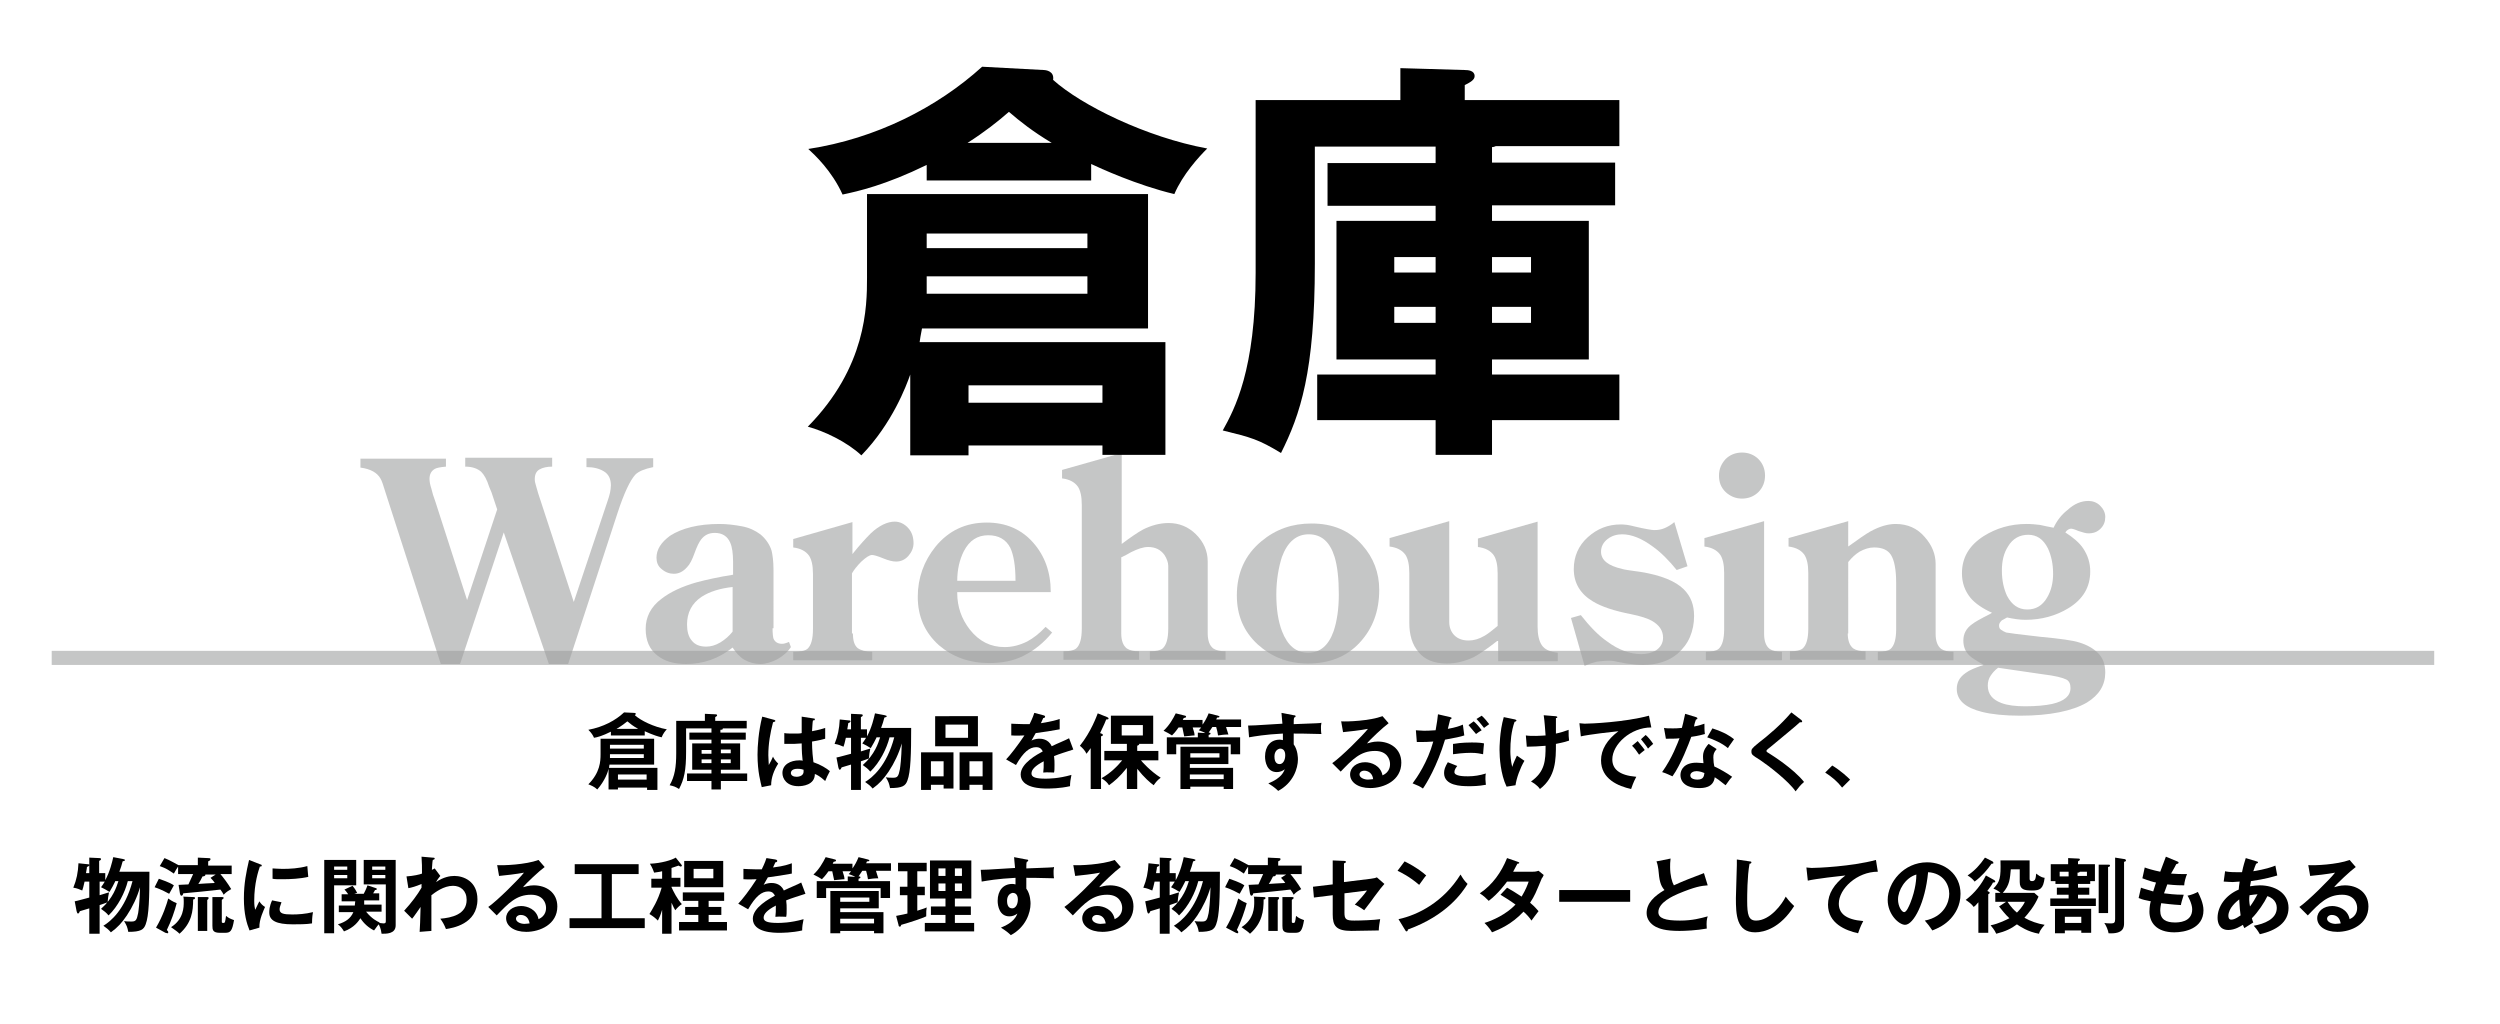
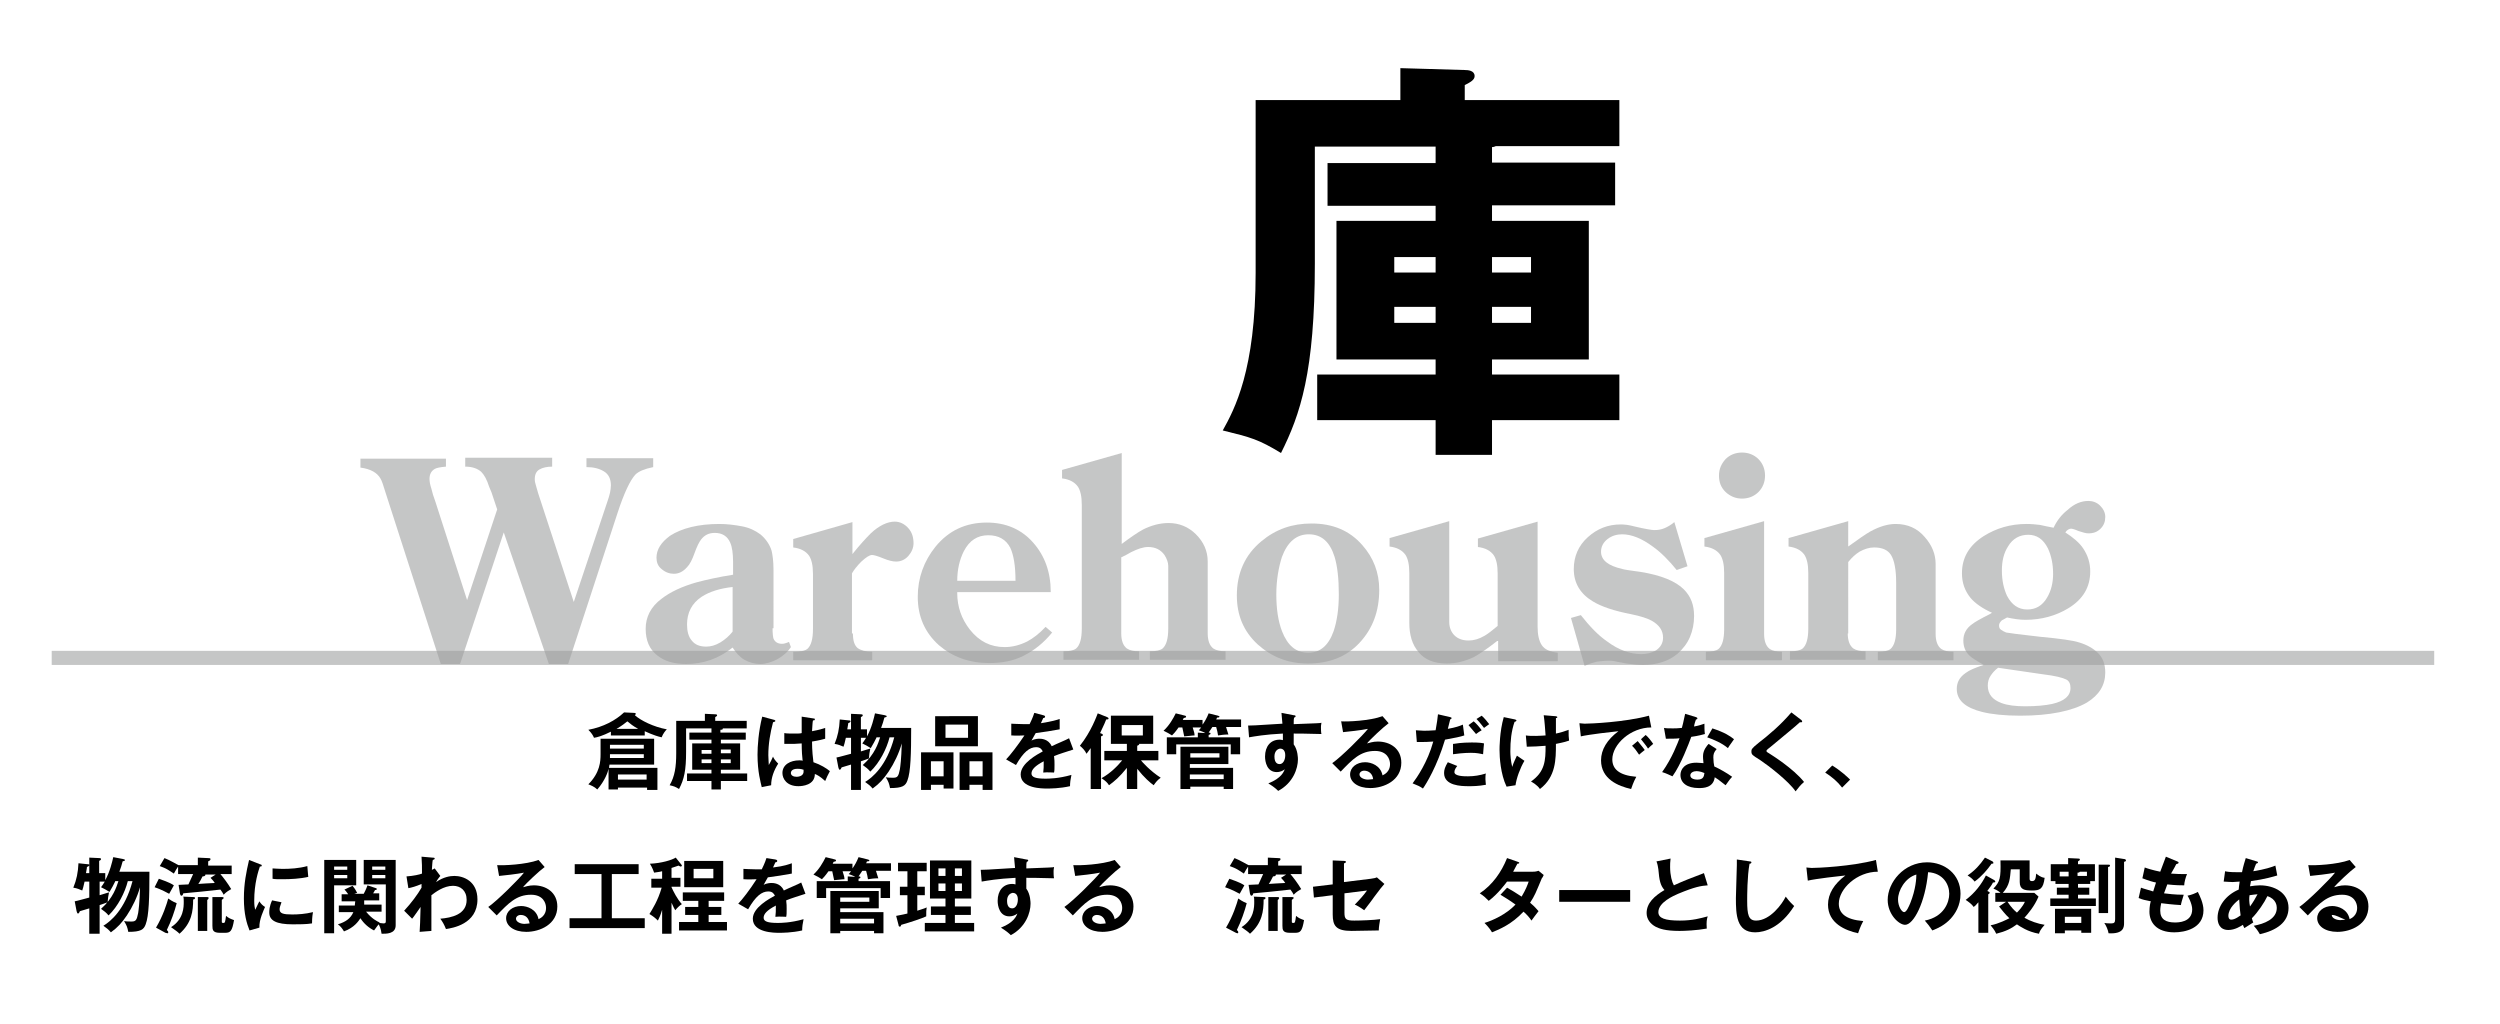
<svg xmlns="http://www.w3.org/2000/svg" version="1.1" id="レイヤー_1" x="0px" y="0px" width="532px" height="218px" viewBox="0 0 532 218" style="enable-background:new 0 0 532 218;" xml:space="preserve">
  <style type="text/css">
	.st0{opacity:0.6;fill:none;stroke:#9FA0A0;stroke-width:3;stroke-miterlimit:10;}
	.st1{opacity:0.6;}
	.st2{fill:#9FA0A0;}
</style>
  <line class="st0" x1="11" y1="140" x2="518" y2="140" />
  <g>
    <path d="M137,156.5h-7v-0.8c-1.8,0.9-2.9,1.2-3.6,1.3c-0.2-0.5-0.5-1-1.2-1.7c3.2-0.6,5.8-2,7.6-3.7l2.1,0.1c0.1,0,0.4,0,0.4,0.2   c0,0.1-0.1,0.2-0.2,0.3c1.2,1.1,4,2.5,6.8,3c-0.3,0.3-0.8,0.9-1.1,1.7c-1.8-0.4-3.3-1.2-3.6-1.3V156.5z M131.5,167.5v0.5h-2v-4.4   c-0.1,0.6-0.8,2.6-2.4,4.4c-0.6-0.6-1.4-0.9-1.9-1.1c2.5-2.5,2.6-4.9,2.6-6.4v-3.3h11.4v5.5h-9.5c0,0.3-0.1,0.4-0.1,0.7h10.3v4.7   h-2.2v-0.5H131.5z M137,159.3v-0.8h-7.2v0.8H137z M129.8,160.5v0.8h7.2v-0.8H129.8z M135.8,155.1c-1.1-0.6-1.7-1.1-2.3-1.6   c-0.5,0.4-1.1,0.9-2.3,1.6H135.8z M137.6,165.9v-1.1h-6.1v1.1H137.6z" />
    <path d="M153.4,155.9h5.3v1.5h-5.3v0.8h4.1v5.6h-4.1v0.8h5.6v1.6h-5.6v1.8h-2v-1.8h-5.2v-1.6h5.2v-0.8h-4.1v-5.6h4.1v-0.8h-4.7   v-1.5h4.7V155H146v5c0,3.9-0.4,5.8-1.5,7.9c-0.8-0.5-1.1-0.6-2-0.8c1.1-1.9,1.4-3.9,1.4-6.8v-6.9h6.1v-1.5l2.2,0.1   c0.1,0,0.4,0,0.4,0.2c0,0.2-0.1,0.2-0.4,0.4v0.8h6.7v1.6h-5.1c0.1,0.2-0.1,0.3-0.5,0.3V155.9z M151.4,159.6h-2.1v0.8h2.1V159.6z    M151.4,161.6h-2.1v0.8h2.1V161.6z M153.4,160.3h2.1v-0.8h-2.1V160.3z M153.4,162.4h2.1v-0.8h-2.1V162.4z" />
    <path d="M164.8,153.2c0.1,0.1,0.2,0.1,0.2,0.2c0,0.2-0.3,0.2-0.5,0.3c-0.6,2.3-1,4.6-1,7c0,1,0.1,1.5,0.1,2.1   c0.2-0.3,0.8-1.5,0.9-1.8c0.1,0.3,0.4,0.8,1.1,1.5c-0.9,1.4-1.5,3-1.5,4.6l-2,0.4c-0.2-0.9-0.9-3.2-0.9-6.9c0-1.8,0.2-4.9,1-8.1   L164.8,153.2z M173.2,152.9c0.2,0,0.2,0.1,0.2,0.2c0,0.2-0.2,0.2-0.4,0.2c-0.1,0.4-0.1,0.9-0.2,2.3c1.6-0.3,2.2-0.5,2.8-0.7v2.3   c-1.4,0.4-2.3,0.5-2.8,0.6c0,1.9,0.2,3.7,0.3,4.4c1.5,0.5,2.8,1.3,3.5,1.9c-0.3,0.5-0.9,1.8-1,2.1c-1.1-1-1.7-1.3-2.2-1.5   c0,2.4-2.7,2.6-3.5,2.6c-2.5,0-3.4-1.6-3.4-2.8c0-1.8,1.7-2.7,3.6-2.7c0.3,0,0.5,0,0.7,0.1c-0.1-0.7-0.2-2.2-0.2-3.7   c-1.1,0.1-2,0.1-2.5,0.1c-0.5,0-0.8,0-1.2,0v-2.3c0.5,0.1,1.2,0.1,2.2,0.1c0.7,0,1.2,0,1.5-0.1c0-0.2,0-3.1,0-3.5L173.2,152.9z    M169.7,163.6c-1.1,0-1.4,0.5-1.4,0.9c0,0.5,0.5,0.8,1.2,0.8c0.1,0,1.5,0,1.5-1.1c0-0.1,0-0.2,0-0.4   C170.7,163.7,170.4,163.6,169.7,163.6z" />
    <path d="M186.5,157c-0.4,0.8-0.6,1.2-1.2,2.2c-0.8-0.5-1-0.6-1.8-1c0.3-0.4,0.5-0.7,0.8-1.2h-1.1v2.9c1.4-0.4,1.5-0.5,2-0.6   c-0.2,0.9-0.2,1.1-0.3,2.1c-0.2,0.1-1.4,0.5-1.7,0.6v6.1h-2.1v-5.4c-0.6,0.2-1.6,0.5-2,0.6c-0.1,0.2-0.2,0.5-0.4,0.5   c-0.2,0-0.2-0.3-0.3-0.5l-0.4-2.1c0.6-0.1,2.3-0.6,3.1-0.8v-3.4H180c-0.2,1-0.4,1.6-0.5,1.9c-0.5-0.2-1.1-0.5-1.9-0.6   c0.7-1.7,1-3.2,1.1-5.2l1.9,0.2c0.2,0,0.4,0,0.4,0.2c0,0.2-0.3,0.3-0.5,0.4c0,0.1,0,0.2-0.2,1.3h0.8v-3.3l2.1,0.1   c0.1,0,0.4,0,0.4,0.2c0,0.2-0.2,0.3-0.4,0.4v2.6h1.3v1.5c1-1.8,1.5-4,1.7-4.9l2.1,0.4c0.2,0.1,0.4,0.1,0.4,0.2   c0,0.2-0.2,0.2-0.5,0.3c-0.2,0.8-0.4,1.4-0.7,2.2h6.4c0,5.4-0.1,9.4-0.8,11.2c-0.4,1.1-1,1.6-3.7,1.6c-0.2-1-0.3-1.3-0.9-2.3   c0.5,0.1,1.1,0.1,1.6,0.1c0.9,0,1.1-0.3,1.4-1.8c0.1-0.7,0.3-2,0.4-5.5c-0.6,2.1-1.6,4.2-2.8,6c-1.1,1.6-1.9,2.5-3.4,3.6   c-0.5-0.6-0.9-0.9-1.6-1.4c1.5-0.9,4.6-3.4,6.2-9.5h-1c-0.6,2.4-2.1,5.4-4.1,7.3c-0.6-0.7-0.8-0.8-1.6-1.4c2.6-2.3,3.3-4.7,3.7-5.9   H186.5z" />
    <path d="M198.1,167v1.1H196v-8h6.9v7.7h-2.1V167H198.1z M200.8,165.2V162h-2.7v3.2H200.8z M208.1,152.4v6.4H199v-6.4H208.1z    M201.2,154.2v2.8h4.8v-2.8H201.2z M206.3,167v1.1h-2.1v-8h7v8h-2.1V167H206.3z M209.1,165.2V162h-2.8v3.2H209.1z" />
    <path d="M222,152.2c0.1,0,0.4,0.1,0.4,0.3c0,0.2-0.2,0.3-0.4,0.3c-0.2,0.4-0.3,0.7-0.5,1.1c2.5-0.4,3.4-0.7,4-0.9l0,2.2   c-1.7,0.3-3.4,0.6-5.1,0.8c-0.2,0.4-0.6,1-0.9,1.6c0.7-0.4,1.5-0.4,1.7-0.4c0.3,0,1.9,0,2.6,1.6c1.2-0.6,3-1.3,3.7-1.7l0.9,2.4   c-1.5,0.5-2.9,0.9-4.1,1.4c0.1,0.7,0.1,1.3,0.1,1.8c0,0.8,0,1.3-0.1,1.7c-0.1,0-1.5-0.1-2.3,0c0.1-0.9,0.1-1.1,0.1-2.4   c-1.9,1-2.6,1.8-2.6,2.6c0,0.8,0.9,1.1,3,1.1c0.6,0,2.7,0,5.5-0.8c-0.2,0.9-0.3,1.7-0.3,2.4c-2.2,0.5-4.3,0.5-4.9,0.5   c-1,0-5.6,0-5.6-3c0-2.4,3.6-4.3,4.7-4.9c-0.2-0.4-0.5-0.9-1.4-0.9c-1.4,0-2.7,1-4.3,3.8l-2.1-1.2c0.8-0.8,2.5-3,3.9-5.1   c-0.9,0-1.4,0.1-2.8,0V154c0.4,0,1.5,0.1,2.8,0.1c0.6,0,0.9,0,1.1,0c0.1-0.2,0.7-1.4,1-2.4L222,152.2z" />
    <path d="M234.3,167.9h-2.2v-8.7c-0.6,0.8-0.7,1-0.9,1.2c-0.3-0.7-0.9-1.3-1.4-1.7c2.4-3,3.6-6.4,3.8-6.9l2,0.8   c0.1,0.1,0.3,0.1,0.3,0.3c0,0.2-0.2,0.2-0.5,0.2c-0.4,1.1-1.2,2.6-1.3,2.9c0.3,0.1,0.6,0.2,0.6,0.4c0,0.2-0.2,0.2-0.4,0.3V167.9z    M242,167.9h-2.2v-4.5c-1.5,1.9-2.7,2.9-3.8,3.7c-0.4-0.6-0.7-0.9-1.6-1.5c2-1.1,3.5-2.7,4.4-3.8H235v-2h4.8v-1.5h-3.4v-6h9v6h-3   c0.1,0.2-0.2,0.3-0.4,0.4v1.1h4.5v2h-3.7c0.2,0.3,2,2.3,4.2,3.7c-0.7,0.5-1,0.9-1.5,1.6c-0.7-0.5-2-1.6-3.5-3.5V167.9z    M238.7,154.3v2.2h4.5v-2.2H238.7z" />
    <path d="M258,154.7c-0.4,0.6-0.6,0.9-0.8,1.2c0.2,0,0.4,0,0.4,0.2c0,0.2-0.2,0.2-0.4,0.3v0.5h6.7v3.6h-2v-2.1h-11.6v2.1h-2v-3.6   h6.6v-1l1.6,0.1c-0.5-0.3-0.9-0.4-1.4-0.6c0.2-0.2,0.3-0.3,0.5-0.6h-1.8c0.3,0.9,0.4,1.3,0.4,1.7c-0.5,0-1.8,0.2-2.2,0.2   c-0.1-0.6-0.3-1.3-0.4-1.9h-0.8c-0.7,1-1.1,1.4-1.4,1.7c-0.6-0.4-1-0.6-1.8-1c1.2-1.1,2-2.5,2.6-3.7l2,0.5c0.1,0,0.2,0.1,0.2,0.2   c0,0.2-0.1,0.2-0.5,0.3c-0.1,0.1-0.1,0.2-0.2,0.4h4.2v1c0.5-0.7,0.9-1.4,1.3-2.4l2,0.5c0.2,0.1,0.3,0.1,0.3,0.2   c0,0.2-0.3,0.2-0.5,0.2c-0.1,0.1-0.1,0.3-0.2,0.4h5.3v1.6h-3.2c0.2,0.6,0.3,1,0.5,1.6c-0.9,0-1.5,0.1-2.2,0.2   c-0.1-0.7-0.2-1.1-0.4-1.8H258z M253.3,167.4v0.5h-2.1v-9h10.2v3.7h-8.2v0.8h9.2v4.5h-2v-0.5H253.3z M259.5,160.3h-6.2v0.9h6.2   V160.3z M260.4,165.8v-1h-7.2v1H260.4z" />
    <path d="M275.3,152.2c0.3,0,0.4,0.1,0.4,0.2c0,0.2-0.1,0.2-0.3,0.3c-0.1,0.3-0.1,0.6-0.1,1.4c5.1-0.2,5.7-0.2,5.9-0.3   c0,0.3-0.1,0.4-0.1,0.9c0,0.4,0,1.1,0.1,1.5c-3.3-0.1-5.1-0.1-5.9-0.1c0,0.3,0,1.5,0,2.3c0.9,1.2,0.9,3,0.9,3.2c0,1.9-1,5-4.2,6.7   c-0.5-0.5-1-0.9-2.1-1.6c2.8-1.1,3.3-2.5,3.5-3c-0.5,0.4-1.1,0.6-1.7,0.6c-2.1,0-2.5-2.2-2.5-3.3c0-2.2,1.2-3.6,3.1-3.6   c0.4,0,0.6,0.1,0.7,0.1c0-0.7,0-1,0-1.4c-3.9,0.2-6,0.6-7.2,0.8l-0.2-2.5c0.6,0,1.2,0,7.3-0.4c-0.1-1.4-0.2-1.9-0.2-2.3   L275.3,152.2z M271.2,161c0,1.5,0.8,1.6,1.1,1.6c0.7,0,1.2-0.8,1.2-1.9c0-0.4-0.1-1.4-1.1-1.4C271.8,159.4,271.2,159.9,271.2,161z" />
    <path d="M295.5,153.9c-1.1,0.8-4,3.5-4.6,4.3c0.5-0.1,1.2-0.4,2.3-0.4c2.6,0,5,1.5,5,4.5c0,3.8-3.7,5.4-6.6,5.4   c-2.7,0-4.3-1.3-4.3-2.9c0-1.5,1.4-2.6,3.2-2.6c1.3,0,3.3,0.7,3.7,2.8c1.6-0.7,1.6-2.1,1.6-2.4c0-1-0.6-2.8-3.2-2.8   c-3.1,0-4.8,1.8-7.3,4.4l-1.8-1.8c1.9-1.3,6.6-6,7.6-7.3c-1.5,0.3-4.2,0.6-5.3,0.7l-0.4-2.3c1.3,0.1,6.1-0.1,8.8-1.1L295.5,153.9z    M290.3,164c-0.6,0-1,0.4-1,0.8c0,0.7,1,1.1,1.8,1.1c0.5,0,0.8-0.1,1.1-0.1C292.1,164.7,291.3,164,290.3,164z" />
    <path d="M308.6,152.6c0.2,0.1,0.3,0.1,0.3,0.2c0,0.2-0.2,0.2-0.3,0.3c-0.1,0.3-0.4,1.7-0.5,2c1.7-0.3,2.5-0.6,3.2-0.9l0.3,2.3   c-0.9,0.3-1.9,0.5-4.1,0.9c-1.7,5.7-4,9.4-4.7,10.4c-0.7-0.5-1-0.6-2.2-1.1c0.9-1.2,3.2-4.5,4.4-8.9c-1.1,0.1-1.8,0.1-3.5,0.1   l-0.2-2.5c0.4,0,1,0.1,1.7,0.1c0.3,0,1.3,0,2.5-0.1c0.3-1.6,0.4-2.5,0.5-3.4L308.6,152.6z M310.1,163c-0.3,0.4-0.6,0.8-0.6,1.3   c0,0.9,2.1,0.9,2.9,0.9c1.3,0,2.5-0.2,3.8-0.6c-0.1,0.3-0.1,0.7-0.1,1.2c0,0.6,0.1,0.9,0.1,1.2c-1.6,0.3-2.8,0.3-3.7,0.3   c-1.6,0-5.2-0.1-5.2-2.8c0-0.7,0.2-1.3,0.8-2.3L310.1,163z M309.3,158.3c1.7-0.3,3.5-0.3,3.9-0.3c1.5,0,2.2,0.1,2.6,0.2   c-0.1,0.7-0.1,1.3-0.2,2.3c-0.6-0.1-1.2-0.3-2.6-0.3c-1.4,0-3.2,0.2-3.8,0.3V158.3z M313.6,153.5c0.6,0.5,1.2,1.2,1.7,1.9   c-0.5,0.3-0.7,0.4-1.2,0.8c-0.5-0.6-1.1-1.3-1.6-1.9L313.6,153.5z M315.3,152.3c0.5,0.4,1.3,1.4,1.6,1.8c-0.5,0.4-0.6,0.4-1.1,0.8   c-0.1-0.1-0.9-1.2-1.6-1.9L315.3,152.3z" />
    <path d="M322.4,153.1c0.2,0.1,0.3,0.1,0.3,0.2c0,0.2-0.3,0.3-0.4,0.3c-0.7,2-0.9,4.1-0.9,6.3c0,0.8,0.1,2.1,0.4,3.3   c0.3-1,0.8-1.9,1-2.4c0.7,0.5,1,0.7,1.6,1.1c-0.9,1.5-1.7,3.7-1.9,5.2l-1.9,0.3c-1.3-2.7-1.5-6.3-1.5-7.8c0-0.4,0-3.9,0.9-7   L322.4,153.1z M330.9,152.4c0.3,0,0.5,0.1,0.5,0.2c0,0.2-0.2,0.2-0.3,0.2c0,1.1,0,3.3,0,3.3c1-0.2,1.6-0.4,2.7-0.8   c0,1.2,0,1.5,0.1,2.3c-1.1,0.4-2.4,0.6-2.8,0.7c0,3.3,0,7-3.4,9.6c-0.6-0.9-1.6-1.4-1.9-1.6c3-2.1,3.1-4.5,3.1-7.6   c-1.3,0.1-2.7,0.2-4,0.2l-0.2-2.4c0.6,0.1,1.2,0.1,2.2,0.1c1,0,1.6-0.1,2-0.1c-0.1-1.3-0.2-3-0.4-4.3L330.9,152.4z" />
    <path d="M351.4,154.8c-4.4,0-8.3,3.6-8.3,6.8c0,2,1.4,3.4,5.1,3.7c-0.7,1.3-0.9,2.1-1.1,2.6c-2.7-0.6-6.4-2.1-6.4-6.1   c0-2.3,1.3-4.4,3.7-6.2c-1.1,0.1-6.3,0.7-8,1.1l-0.3-2.8c0.3,0,0.7,0.1,1.1,0.1c1.2,0,8.5-0.3,13.7-1.7L351.4,154.8z M348.5,157.7   c0.2,0.3,1.1,1.3,1.5,1.9c-0.4,0.3-1.1,0.9-1.2,1c-0.6-0.9-0.9-1.3-1.5-1.9L348.5,157.7z M350.2,156.4c0.5,0.4,1.2,1.3,1.6,1.9   c-0.4,0.3-0.8,0.7-1.1,1c-0.5-0.8-0.9-1.2-1.5-2L350.2,156.4z" />
    <path d="M354.1,154.9c0.5,0.1,1,0.1,1.9,0.1c0.5,0,0.9,0,1.9-0.1c0.4-1.4,0.5-2.3,0.7-3l2.3,0.7c0.2,0.1,0.3,0.1,0.3,0.3   c0,0.2-0.2,0.2-0.3,0.2c-0.1,0.2-0.4,1.2-0.4,1.5c1.1-0.2,1.6-0.4,2.2-0.6c0,0.6,0,1.6,0.1,2.2c-0.4,0.1-1.4,0.4-2.9,0.6   c-0.5,1.4-2.2,5.9-4,8.4c-0.5-0.2-1.2-0.6-2.2-0.9c2.2-3.1,3.3-6.2,3.7-7.2c-0.6,0.1-2,0.1-2.9,0.1L354.1,154.9z M365.3,159.4   c-0.6,0.7-0.7,1.1-0.7,1.8c0,0.7,0.1,1.5,0.2,1.9c1.1,0.5,2.7,1.4,3.8,2.2c-0.6,0.6-1.2,1.6-1.4,1.8c-1.5-1.2-1.8-1.4-2.3-1.7   c-0.3,2.3-2.5,2.3-3.4,2.3c-2.5,0-3.9-1.1-3.9-2.8c0-1.1,0.8-2.6,3.4-2.6c0.6,0,1.2,0.1,1.5,0.1c-0.1-0.8-0.1-1.3-0.1-1.5   c0-1.3,0.9-2.3,1.2-2.6L365.3,159.4z M361,164.1c-0.6,0-1.3,0.3-1.3,0.9c0,0.8,1.1,0.9,1.5,0.9c1.3,0,1.4-0.7,1.5-1.4   C361.8,164.1,361.1,164.1,361,164.1z M364.4,155c2.7,0.9,3.7,1.6,4.6,2.3c-0.3,0.5-0.9,1.2-1.3,1.9c-1.3-1.1-3-1.8-4.4-2.3   L364.4,155z" />
    <path d="M383.3,153.2c0.1,0.1,0.2,0.2,0.2,0.3c0,0.1,0,0.2-0.2,0.2c-0.1,0-0.2,0-0.3,0c-0.7,0.7-3.8,3.2-6.3,5.3   c-0.8,0.6-0.8,0.7-0.8,0.8c0,0.2,0.2,0.3,0.7,0.6c0.3,0.2,5,3.1,7.3,6c-0.8,0.7-1.1,1.1-1.8,2c-1.5-2.2-5.8-5.5-7.6-6.7   c-1.6-1-1.8-1.1-1.8-1.8c0-0.4,0-0.6,1.5-1.8c2.2-1.7,4.7-3.8,7-6.5L383.3,153.2z" />
    <path d="M389.9,162.9c1.8,1.1,3.2,2.4,3.8,3l-1.7,1.7c-1-1.3-2.2-2.3-3.6-3.2L389.9,162.9z" />
    <path d="M24.5,187.6c-0.4,0.8-0.6,1.2-1.2,2.2c-0.8-0.5-1-0.6-1.8-1c0.3-0.4,0.5-0.7,0.8-1.2h-1.1v2.9c1.4-0.4,1.5-0.5,2-0.6   c-0.2,0.9-0.2,1.1-0.3,2.1c-0.2,0.1-1.4,0.5-1.7,0.6v6.1H19v-5.4c-0.6,0.2-1.6,0.5-2,0.6c-0.1,0.2-0.2,0.5-0.4,0.5   c-0.2,0-0.2-0.3-0.3-0.5l-0.4-2.1c0.6-0.1,2.3-0.6,3.1-0.8v-3.4H18c-0.2,1-0.4,1.6-0.5,1.9c-0.5-0.2-1.1-0.5-1.9-0.6   c0.7-1.7,1-3.2,1.1-5.2l1.9,0.2c0.2,0,0.4,0,0.4,0.2c0,0.2-0.3,0.3-0.5,0.4c0,0.1,0,0.2-0.2,1.3H19v-3.3l2.1,0.1   c0.1,0,0.4,0,0.4,0.2c0,0.2-0.2,0.3-0.4,0.4v2.6h1.3v1.5c1-1.8,1.5-4,1.7-4.9l2.1,0.4c0.2,0.1,0.4,0.1,0.4,0.2   c0,0.2-0.2,0.2-0.5,0.3c-0.2,0.8-0.4,1.4-0.7,2.2h6.4c0,5.4-0.1,9.4-0.8,11.2c-0.4,1.1-1,1.6-3.7,1.6c-0.2-1-0.3-1.3-0.9-2.3   c0.5,0.1,1.1,0.1,1.6,0.1c0.9,0,1.1-0.3,1.4-1.8c0.1-0.7,0.3-2,0.4-5.5c-0.6,2.1-1.6,4.2-2.8,6c-1.1,1.6-1.9,2.5-3.4,3.6   c-0.5-0.6-0.9-0.9-1.6-1.4c1.5-0.9,4.6-3.4,6.2-9.5h-1c-0.6,2.4-2.1,5.4-4.1,7.3c-0.6-0.7-0.8-0.8-1.6-1.4c2.6-2.3,3.3-4.7,3.7-5.9   H24.5z" />
    <path d="M33.8,187c0.5,0.2,2.2,0.7,3.2,1.4c-0.3,0.5-0.8,1.5-1,1.8c-0.4-0.2-1.6-0.9-3.1-1.4L33.8,187z M33.2,197.4   c1.5-2.5,2.3-5.1,2.6-6.2c0.3,0.2,0.8,0.6,1.8,1c-0.4,1.6-1.2,3.9-2.1,5.7c0.2,0.2,0.3,0.3,0.3,0.5c0,0.1,0,0.2-0.2,0.2   c-0.1,0-0.2-0.1-0.4-0.1L33.2,197.4z M42.1,184.2v-1.7l2.1,0.1c0.3,0,0.6,0,0.6,0.2c0,0.3-0.3,0.4-0.5,0.5v0.9h5v1.8h-2.4   c0.6,0.7,1.6,2,2.3,3.2c-1.1,0.6-1.4,1-1.6,1.2c-0.3-0.6-0.5-0.8-0.7-1.1c-3.9,0.4-4.3,0.5-7.9,0.8c0,0.1-0.1,0.2-0.1,0.3   c-0.1,0.1-0.1,0.2-0.3,0.2c-0.2,0-0.2-0.2-0.3-0.4l-0.3-1.9c0.2,0,1.9-0.1,2.1-0.1c0.1-0.2,0.7-1.5,1-2.2h-3.2v-1.6   c-0.2,0.3-0.6,0.9-0.9,1.5c-1.2-0.8-1.6-1.1-3-1.6l1-1.7c1.1,0.4,2.9,1.5,3,1.5H42.1z M41.2,190.9c0.1,0,0.3,0,0.3,0.2   s-0.2,0.3-0.4,0.3c0,2.5-0.3,5-2.9,7.3c-0.5-0.5-0.7-0.6-1.8-1.4c2.7-1.7,2.7-4.3,2.7-5.4c0-0.5,0-0.8-0.1-1.1L41.2,190.9z    M44.1,190.9c0.1,0,0.3,0,0.3,0.2c0,0.1-0.1,0.3-0.3,0.4v6.6h-2v-7.2L44.1,190.9z M43.7,186.1c0,0,0,0.1,0,0.1   c0,0.2-0.3,0.3-0.6,0.3c-0.3,0.6-0.6,1.2-0.9,1.6c1-0.1,2-0.1,3.5-0.2c-0.2-0.3-0.3-0.5-0.9-1.1l1.1-0.7H43.7z M47.3,190.9   c0.1,0,0.3,0,0.3,0.2c0,0.1-0.2,0.2-0.4,0.4v4.6c0,0.2,0,0.3,0.3,0.3c0.4,0,0.4-0.1,0.6-1.5c0.6,0.5,0.9,0.6,1.7,0.9   c-0.4,2.4-0.8,2.7-1.9,2.7h-1.1c-1.5,0-1.6-0.6-1.6-1.5v-6.1L47.3,190.9z" />
    <path d="M55.3,183.9c0.3,0.1,0.4,0.1,0.4,0.3c0,0.2-0.2,0.2-0.4,0.2c-0.3,0.9-1.2,3.5-1.2,7.3c0,1,0.1,1.4,0.2,1.9   c0.1-0.1,0.6-1.3,0.9-1.8c0.3,0.5,0.7,0.9,1.2,1.2c-0.2,0.5-1.3,2.7-1.2,4.4l-2.1,0.6c-0.6-1.5-1.2-3.5-1.2-6.8   c0-3.2,0.5-5.6,1.1-8.2L55.3,183.9z M59.9,192c-0.3,0.8-0.4,1.2-0.4,1.5c0,0.9,0.8,1.1,2.7,1.1c1.2,0,2.8-0.1,4.4-0.5   c-0.2,1.1-0.2,2.1-0.2,2.4c-1.1,0.2-3,0.2-4.1,0.2c-3.5,0-5-0.8-5-2.5c0-0.4,0-1.3,0.6-2.6L59.9,192z M58,184.8   c0.5,0,1.1,0.1,2.1,0.1c1.6,0,3.5-0.1,5.3-0.6c0.1,1.6,0.2,2,0.2,2.3c-1.8,0.4-3.7,0.5-5.5,0.5c-1,0-1.6,0-2.1-0.1V184.8z" />
    <path d="M75.8,183v5.4h-4.7v10.2H69V183H75.8z M73.9,185.1v-0.7h-2.8v0.7H73.9z M71.1,186.2v0.7h2.8v-0.7H71.1z M72.1,194.2v-1.5   h3.4c0-0.4,0.1-0.7,0.1-0.9h-2.9v-1.5h1.4c-0.4-0.6-0.6-0.8-0.8-1l1.7-0.8c0.5,0.5,0.9,1.3,1,1.5l-0.6,0.2h2   c0.1-0.2,0.5-0.9,0.8-1.8l1.8,0.6c0.1,0,0.2,0.1,0.2,0.2c0,0.1-0.2,0.2-0.4,0.2c-0.1,0.2-0.2,0.4-0.4,0.7h1.3v1.5h-3.2   c0,0.4,0,0.6,0,0.9h3.7v1.5h-3.3c1.2,1.5,2.4,2.1,2.9,2.3l-0.1,0.1c0.2,0,0.7,0.1,0.9,0.1c0.5,0,0.5-0.2,0.5-0.6v-7.7h-4.7V183h6.8   v13.9c0,1.9-2.1,1.8-3,1.8c-0.1-0.5-0.1-1-0.6-2c-0.4,0.4-0.8,1.1-1,1.3c-1.2-0.6-2.2-1.5-2.9-2.6c-0.4,0.6-1.3,2-3.5,2.8   c-0.3-0.5-0.7-1.1-1.3-1.5c1.6-0.5,2.7-1.2,3.3-2.6H72.1z M82,185.1v-0.7h-2.8v0.7H82z M79.2,186.2v0.7H82v-0.7H79.2z" />
    <path d="M93.7,186.4c0,0-0.6,0.7-0.9,1.3c1.6-1.1,3-1.3,3.9-1.3c1.9,0,4.9,1.1,4.9,5c0,5.3-5.4,6.1-6.7,6.3c-0.4-1-0.7-1.5-1.2-2.2   c2.4-0.2,5.6-0.9,5.6-4c0-2-1.3-3-2.9-3c-2,0-3.8,1.4-4.6,2c0,5.5,0,6.1,0,7.6l-2.5,0.2c0.1-1.5,0.1-1.9,0.2-5.3   c-0.3,0.4-1.5,2.2-1.8,2.5l-1.7-1.7c1.5-1.6,2.9-3.5,3.7-4.9v-0.8c-1.1,0.5-2.2,0.8-2.8,0.9l-0.4-2.5c1.5-0.1,2.8-0.4,3.3-0.6   c0-1.7,0-1.9-0.1-3.6l2.3,0.2c0.3,0,0.5,0,0.5,0.2c0,0.2-0.2,0.2-0.4,0.3c-0.1,0.4-0.1,0.8-0.2,2.1c0.2-0.1,0.3-0.1,0.6-0.3   L93.7,186.4z" />
    <path d="M115.9,184.5c-1.1,0.8-4,3.5-4.6,4.3c0.5-0.1,1.2-0.4,2.3-0.4c2.6,0,5,1.5,5,4.5c0,3.8-3.7,5.4-6.6,5.4   c-2.7,0-4.3-1.3-4.3-2.9c0-1.5,1.4-2.6,3.2-2.6c1.3,0,3.3,0.7,3.7,2.8c1.6-0.7,1.6-2.1,1.6-2.4c0-1-0.6-2.8-3.2-2.8   c-3.1,0-4.8,1.8-7.3,4.4l-1.8-1.8c1.9-1.3,6.6-6,7.6-7.3c-1.5,0.3-4.2,0.6-5.3,0.7l-0.4-2.3c1.3,0.1,6.1-0.1,8.8-1.1L115.9,184.5z    M110.8,194.7c-0.6,0-1,0.4-1,0.8c0,0.7,1,1.1,1.8,1.1c0.5,0,0.8-0.1,1.1-0.1C112.5,195.3,111.8,194.7,110.8,194.7z" />
    <path d="M130.3,195.4h6.9v2.1h-16v-2.1h6.8V186h-5.7v-2.1h13.6v2.1h-5.7V195.4z" />
    <path d="M142.9,198.7h-2v-5.1c-0.4,1.3-0.6,1.7-0.9,2.3c-0.6-0.6-1-0.9-1.8-1.4c0.6-1,1.8-2.8,2.6-5.6h-2.2V187h2.3v-1.6   c-0.7,0.2-1.3,0.2-1.7,0.3c-0.1-0.3-0.4-1.1-0.9-1.9c2.5-0.1,4.7-0.8,5.5-1.3l1.2,1.5c0.1,0.1,0.1,0.1,0.1,0.2   c0,0.1-0.1,0.2-0.2,0.2c-0.1,0-0.2,0-0.5-0.2c-0.3,0.1-0.6,0.2-1.5,0.5v2.1h1.9v1.9h-1.9v0.1c0.4,0.9,1.2,2.5,2.2,3.6   c-0.5,0.3-1,0.8-1.4,1.3c-0.2-0.3-0.4-0.7-0.8-1.6V198.7z M150.8,193h2.7v1.7h-2.7v1.5h3.9v1.8h-10.2v-1.8h4.1v-1.5h-2.8V193h2.8   v-1.3h-3.3v-1.8h8.8v1.8h-3.3V193z M153.9,183.2v5.6h-8.3v-5.6H153.9z M147.6,184.9v2h4.2v-2H147.6z" />
    <path d="M165,182.9c0.1,0,0.4,0.1,0.4,0.3c0,0.2-0.2,0.3-0.4,0.3c-0.2,0.4-0.3,0.7-0.5,1.1c2.5-0.3,3.4-0.7,4-0.9l0,2.2   c-1.7,0.3-3.4,0.6-5.1,0.8c-0.2,0.4-0.6,1-0.9,1.6c0.7-0.4,1.5-0.4,1.7-0.4c0.3,0,1.9,0,2.6,1.6c1.2-0.6,3-1.3,3.7-1.7l0.9,2.4   c-1.5,0.5-2.9,0.9-4.1,1.4c0.1,0.7,0.1,1.3,0.1,1.8c0,0.8,0,1.3-0.1,1.7c-0.1,0-1.5-0.1-2.3,0c0.1-0.9,0.1-1.1,0.1-2.4   c-1.9,1-2.6,1.8-2.6,2.6c0,0.8,0.9,1.1,3,1.1c0.6,0,2.7,0,5.5-0.8c-0.2,0.9-0.3,1.7-0.3,2.4c-2.2,0.5-4.3,0.5-4.9,0.5   c-1,0-5.6,0-5.6-3c0-2.4,3.6-4.3,4.7-4.9c-0.2-0.4-0.5-0.9-1.4-0.9c-1.4,0-2.7,1-4.3,3.8l-2.1-1.2c0.8-0.8,2.5-3,3.9-5.2   c-0.9,0-1.4,0.1-2.8,0v-2.2c0.4,0,1.5,0.1,2.8,0.1c0.6,0,0.9,0,1.1,0c0.1-0.2,0.7-1.4,1-2.4L165,182.9z" />
    <path d="M183.5,185.3c-0.4,0.6-0.6,0.9-0.8,1.2c0.2,0,0.4,0,0.4,0.2c0,0.2-0.2,0.2-0.4,0.3v0.5h6.7v3.6h-2v-2.1h-11.6v2.1h-2v-3.6   h6.6v-1l1.6,0.1c-0.5-0.3-0.9-0.4-1.4-0.6c0.2-0.2,0.3-0.3,0.5-0.6h-1.8c0.3,0.9,0.4,1.3,0.4,1.7c-0.5,0-1.8,0.2-2.2,0.2   c-0.1-0.6-0.3-1.3-0.4-1.9h-0.8c-0.7,1-1.1,1.4-1.4,1.7c-0.6-0.4-1-0.6-1.8-1c1.2-1.1,2-2.5,2.6-3.7l2,0.5c0.1,0,0.2,0.1,0.2,0.2   c0,0.2-0.1,0.2-0.5,0.3c-0.1,0.1-0.1,0.2-0.2,0.4h4.2v1c0.5-0.7,0.9-1.4,1.3-2.4l2,0.5c0.2,0.1,0.3,0.1,0.3,0.2   c0,0.2-0.3,0.2-0.5,0.2c-0.1,0.1-0.1,0.3-0.2,0.4h5.3v1.6h-3.2c0.2,0.6,0.3,1,0.5,1.6c-0.9,0-1.5,0.1-2.2,0.2   c-0.1-0.7-0.2-1.1-0.4-1.8H183.5z M178.8,198.1v0.5h-2.1v-9H187v3.7h-8.2v0.8h9.2v4.5h-2v-0.5H178.8z M185,191h-6.2v0.9h6.2V191z    M186,196.5v-1h-7.2v1H186z" />
    <path d="M195.2,188.7h1.6v1.8h-1.6v3.3c0.5-0.2,1.4-0.4,2-0.7c-0.1,0.6-0.1,0.8-0.1,1.9c-0.8,0.4-3.5,1.3-5.3,1.8   c-0.1,0.3-0.2,0.4-0.3,0.4c-0.2,0-0.3-0.2-0.3-0.4l-0.5-1.9c1.1-0.2,2-0.4,2.4-0.5v-3.9h-1.6v-1.8h1.6v-3.3h-2v-1.8h6.1v1.8h-2   V188.7z M207.3,196.4v1.8h-10.5v-1.8h4.4v-1.7h-3.1v-1.8h3.1v-1.7h-3.3v-8.1h8.8v8.1h-3.5v1.7h3.4v1.8h-3.4v1.7H207.3z    M201.2,186.4v-1.6h-1.5v1.6H201.2z M199.7,188v1.6h1.5V188H199.7z M204.7,186.4v-1.6h-1.5v1.6H204.7z M203.2,188v1.6h1.5V188   H203.2z" />
    <path d="M218.4,182.9c0.3,0,0.4,0.1,0.4,0.2c0,0.2-0.1,0.2-0.3,0.3c-0.1,0.3-0.1,0.6-0.1,1.4c5.1-0.2,5.7-0.2,5.9-0.3   c0,0.3-0.1,0.4-0.1,0.9c0,0.4,0,1.1,0.1,1.5c-3.3-0.1-5.1-0.1-5.9-0.1c0,0.3,0,1.5,0,2.3c0.9,1.2,0.9,3,0.9,3.2c0,1.9-1,5-4.2,6.7   c-0.5-0.5-1-0.9-2.1-1.6c2.8-1.1,3.3-2.5,3.5-3c-0.5,0.4-1.1,0.6-1.7,0.6c-2.1,0-2.5-2.2-2.5-3.3c0-2.2,1.2-3.6,3.1-3.6   c0.4,0,0.6,0.1,0.7,0.1c0-0.7,0-1,0-1.4c-3.9,0.2-6,0.6-7.2,0.8l-0.2-2.5c0.6,0,1.2,0,7.3-0.4c-0.1-1.4-0.2-1.9-0.2-2.3   L218.4,182.9z M214.3,191.7c0,1.5,0.8,1.6,1.1,1.6c0.7,0,1.2-0.8,1.2-1.9c0-0.4-0.1-1.4-1.1-1.4   C214.9,190.1,214.3,190.6,214.3,191.7z" />
    <path d="M238.5,184.5c-1.1,0.8-4,3.5-4.6,4.3c0.5-0.1,1.2-0.4,2.3-0.4c2.6,0,5,1.5,5,4.5c0,3.8-3.7,5.4-6.6,5.4   c-2.7,0-4.3-1.3-4.3-2.9c0-1.5,1.4-2.6,3.2-2.6c1.3,0,3.3,0.7,3.7,2.8c1.6-0.7,1.6-2.1,1.6-2.4c0-1-0.6-2.8-3.2-2.8   c-3.1,0-4.8,1.8-7.3,4.4l-1.8-1.8c1.9-1.3,6.6-6,7.6-7.3c-1.5,0.3-4.2,0.6-5.3,0.7l-0.4-2.3c1.3,0.1,6.1-0.1,8.8-1.1L238.5,184.5z    M233.4,194.7c-0.6,0-1,0.4-1,0.8c0,0.7,1,1.1,1.8,1.1c0.5,0,0.8-0.1,1.1-0.1C235.1,195.3,234.4,194.7,233.4,194.7z" />
-     <path d="M252.2,187.6c-0.4,0.8-0.6,1.2-1.2,2.2c-0.8-0.5-1-0.6-1.8-1c0.3-0.4,0.5-0.7,0.8-1.2h-1.1v2.9c1.4-0.4,1.5-0.5,2-0.6   c-0.2,0.9-0.2,1.1-0.3,2.1c-0.2,0.1-1.4,0.5-1.7,0.6v6.1h-2.1v-5.4c-0.6,0.2-1.6,0.5-2,0.6c-0.1,0.2-0.2,0.5-0.4,0.5   c-0.2,0-0.2-0.3-0.3-0.5l-0.4-2.1c0.6-0.1,2.3-0.6,3.1-0.8v-3.4h-1.1c-0.2,1-0.4,1.6-0.5,1.9c-0.5-0.2-1.1-0.5-1.9-0.6   c0.7-1.7,1-3.2,1.1-5.2l1.9,0.2c0.2,0,0.4,0,0.4,0.2c0,0.2-0.3,0.3-0.5,0.4c0,0.1,0,0.2-0.2,1.3h0.8v-3.3l2.1,0.1   c0.1,0,0.4,0,0.4,0.2c0,0.2-0.2,0.3-0.4,0.4v2.6h1.3v1.5c1-1.8,1.5-4,1.7-4.9l2.1,0.4c0.2,0.1,0.4,0.1,0.4,0.2   c0,0.2-0.2,0.2-0.5,0.3c-0.2,0.8-0.4,1.4-0.7,2.2h6.4c0,5.4-0.1,9.4-0.8,11.2c-0.4,1.1-1,1.6-3.7,1.6c-0.2-1-0.3-1.3-0.9-2.3   c0.5,0.1,1.1,0.1,1.6,0.1c0.9,0,1.1-0.3,1.4-1.8c0.1-0.7,0.3-2,0.4-5.5c-0.6,2.1-1.6,4.2-2.8,6c-1.1,1.6-1.9,2.5-3.4,3.6   c-0.5-0.6-0.9-0.9-1.6-1.4c1.5-0.9,4.6-3.4,6.2-9.5h-1c-0.6,2.4-2.1,5.4-4.1,7.3c-0.6-0.7-0.8-0.8-1.6-1.4c2.6-2.3,3.3-4.7,3.7-5.9   H252.2z" />
    <path d="M261.6,187c0.5,0.2,2.2,0.7,3.2,1.4c-0.3,0.5-0.8,1.5-1,1.8c-0.4-0.2-1.6-0.9-3.1-1.4L261.6,187z M260.9,197.4   c1.5-2.5,2.3-5.1,2.6-6.2c0.3,0.2,0.8,0.6,1.8,1c-0.4,1.6-1.2,3.9-2.1,5.7c0.2,0.2,0.3,0.3,0.3,0.5c0,0.1,0,0.2-0.2,0.2   c-0.1,0-0.2-0.1-0.3-0.1L260.9,197.4z M269.8,184.2v-1.7l2.1,0.1c0.3,0,0.6,0,0.6,0.2c0,0.3-0.3,0.4-0.5,0.5v0.9h5v1.8h-2.4   c0.6,0.7,1.6,2,2.3,3.2c-1.1,0.6-1.4,1-1.6,1.2c-0.3-0.6-0.5-0.8-0.7-1.1c-3.9,0.4-4.3,0.5-7.9,0.8c0,0.1-0.1,0.2-0.1,0.3   c-0.1,0.1-0.1,0.2-0.3,0.2c-0.2,0-0.2-0.2-0.3-0.4l-0.3-1.9c0.2,0,1.9-0.1,2.1-0.1c0.1-0.2,0.7-1.5,1-2.2h-3.2v-1.6   c-0.2,0.3-0.6,0.9-0.9,1.5c-1.2-0.8-1.6-1.1-3-1.6l1-1.7c1.1,0.4,2.9,1.5,3,1.5H269.8z M269,190.9c0.1,0,0.3,0,0.3,0.2   s-0.2,0.3-0.4,0.3c0,2.5-0.3,5-2.9,7.3c-0.5-0.5-0.7-0.6-1.8-1.4c2.7-1.7,2.7-4.3,2.7-5.4c0-0.5,0-0.8-0.1-1.1L269,190.9z    M271.9,190.9c0.1,0,0.3,0,0.3,0.2c0,0.1-0.1,0.3-0.3,0.4v6.6h-2v-7.2L271.9,190.9z M271.5,186.1c0,0,0,0.1,0,0.1   c0,0.2-0.3,0.3-0.6,0.3c-0.3,0.6-0.6,1.2-0.9,1.6c1-0.1,2-0.1,3.5-0.2c-0.2-0.3-0.3-0.5-0.9-1.1l1.1-0.7H271.5z M275,190.9   c0.1,0,0.3,0,0.3,0.2c0,0.1-0.2,0.2-0.4,0.4v4.6c0,0.2,0,0.3,0.3,0.3c0.4,0,0.4-0.1,0.6-1.5c0.6,0.5,0.9,0.6,1.7,0.9   c-0.4,2.4-0.8,2.7-1.9,2.7h-1.1c-1.5,0-1.6-0.6-1.6-1.5v-6.1L275,190.9z" />
    <path d="M283.6,183.1l2.4,0.1c0.2,0,0.4,0,0.4,0.2c0,0.2-0.2,0.3-0.4,0.3v4l5.7-0.7c0.8-0.1,1.1-0.2,1.3-0.3l1.6,1.4   c-0.6,0.7-0.8,0.9-2.2,2.8c-0.9,1.3-1.6,2.1-2.1,2.8c-0.8-0.6-1.7-1.1-2-1.2c0.9-0.9,1.9-2,2.6-3l-4.8,0.6v4.1   c0,1.4,0.3,1.7,2.1,1.7c1.3,0,4.2-0.1,5.5-0.3c-0.1,0.6-0.3,1.7-0.3,2.4c-0.7,0-5.5,0.1-5.8,0.1c-3.3,0-4-1.1-4-3.5v-4.1l-4,0.5   l-0.2-2.3l4.2-0.5V183.1z" />
-     <path d="M298.9,183.3c2.6,1.3,3.8,2.3,4.6,3c-0.4,0.4-0.6,0.8-1.5,2c-2.1-1.8-3.8-2.6-4.6-3L298.9,183.3z M297.6,195.6   c4.2-0.9,9.6-3.7,13.2-9.5c0.6,1,0.8,1.3,1.5,2c-1.1,1.8-4.4,6.7-12.7,9.7c0,0.2-0.1,0.4-0.3,0.4c-0.1,0-0.2-0.1-0.3-0.3   L297.6,195.6z" />
    <path d="M320.7,188.9c0.9,0.5,1.9,1.1,3.1,1.9c0.9-1.5,1.3-2.6,1.5-3.2h-4.6c-0.3,0.4-1.9,2.6-3.9,4.1c-0.7-0.7-1-1-1.9-1.6   c2.7-1.8,4.6-4.5,5.8-7.5l2.3,0.8c0.2,0.1,0.3,0.1,0.3,0.2c0,0.2-0.3,0.2-0.4,0.2c-0.3,0.5-0.5,1-0.9,1.7h4.2   c0.6,0,0.9-0.1,1.2-0.2l1.1,0.9c-0.1,0.2-0.2,0.5-0.4,0.7c-1.3,3.1-1.5,3.7-2.5,5.2c1.1,0.9,1.5,1.5,1.8,1.8   c-0.5,0.6-1.2,1.6-1.5,2c-0.4-0.6-0.9-1.2-1.7-1.9c-2.5,2.7-5.2,3.8-6.7,4.4c-0.3-0.5-0.7-1.1-1.6-2c1.7-0.5,4.6-1.8,6.6-3.9   c-1.2-0.9-2.4-1.6-3.2-2.1L320.7,188.9z" />
    <path d="M346.9,189.4v2.5h-15.1v-2.5H346.9z" />
    <path d="M363.4,188.4c-1.4,0.1-2.7,0.3-6.3,1.8c-0.9,0.4-4.2,1.8-4.2,3.9c0,1.3,1.4,1.8,4.6,1.8c2.7,0,4.4-0.5,5.9-0.9   c-0.2,0.6-0.3,1.2-0.2,2.6c-2.2,0.4-4.7,0.5-5.8,0.5c-3.1,0-4.3-0.5-5.1-0.9c-1.1-0.6-1.9-1.6-1.9-2.9c0-2.1,1.6-3.6,3.8-4.9   c-0.9-1-1.1-2.1-1.3-4.4c-0.1-0.5-0.1-0.9-0.4-1.7l3-0.6c-0.1,0.8-0.1,1.2-0.1,1.8c0,1.8,0.4,3.2,0.8,3.9c2.4-1.1,3.3-1.4,6.4-2.6   L363.4,188.4z" />
    <path d="M372.3,183.3c0.3,0,0.4,0.1,0.4,0.2c0,0.2-0.2,0.3-0.4,0.3c-0.5,2.7-0.5,6.9-0.5,7.9c0,3,0.3,4.2,1.9,4.2   c3,0,5.6-3.6,6.3-5.1c0.9,1.2,1.4,1.6,1.8,2c-2.9,4.6-6.3,5.6-8.3,5.6c-4,0-4.1-3.8-4.1-7.3c0-1.1,0.2-6,0.2-7c0-0.7,0-0.8,0-1.2   L372.3,183.3z" />
    <path d="M399.6,185.5c-4.4,0-8.3,3.6-8.3,6.8c0,2,1.4,3.4,5.2,3.7c-0.7,1.3-0.9,2.1-1.1,2.6c-2.7-0.6-6.4-2.1-6.4-6.1   c0-2.3,1.3-4.4,3.7-6.2c-1.1,0.1-6.3,0.7-8,1.1l-0.3-2.8c0.3,0,0.7,0.1,1.1,0.1c1.2,0,8.5-0.3,13.7-1.7L399.6,185.5z" />
    <path d="M409.6,195.9c4.1-0.8,5.2-3.9,5.2-5.7c0-2-1.3-4.4-4.5-4.6c-0.6,6.5-3.1,11.2-4.9,11.2c-1.3,0-3.7-2.2-3.7-5.3   c0-3.7,3.4-8,8.4-8c3.7,0,7.1,2.5,7.1,6.7c0,2.6-1.2,4.3-2.1,5.3c-1.2,1.3-2.6,2-3.9,2.5C410.6,197.1,410.3,196.7,409.6,195.9z    M403.9,191.4c0,1.5,0.8,2.7,1.3,2.7c0.5,0,1-1.2,1.3-1.9c1.2-3,1.3-5.3,1.3-6.1C405.4,186.8,403.9,189.5,403.9,191.4z" />
    <path d="M424.4,187.3c0.1,0.1,0.2,0.2,0.2,0.3c0,0.1-0.1,0.2-0.5,0.2c-0.3,0.6-0.4,0.7-1.2,1.8c0.4,0.2,0.5,0.2,0.5,0.4   c0,0.1-0.1,0.2-0.3,0.3v8.2H421V192c-0.6,0.7-0.7,0.8-1,1c-0.4-0.6-1.1-1.1-1.7-1.5c2-1.5,3.4-3.4,4.3-5.2L424.4,187.3z M424,183.3   c0.1,0.1,0.2,0.2,0.2,0.3c0,0.2-0.1,0.2-0.4,0.2c-0.9,1.3-2.1,2.7-3.6,3.8c-0.3-0.4-0.8-0.9-1.5-1.3c1.6-1.1,2.6-2.2,3.7-3.8   L424,183.3z M426.9,191.9h-2.3v-1.9h1.1c-0.2-0.2-0.7-0.6-1.5-0.9c1.4-1.5,1.6-2.2,1.5-6h6.2v3.9c0,0.3,0.1,0.5,0.5,0.5   c0.7,0,0.8-0.5,0.9-1.6c0.3,0.2,0.9,0.8,1.8,0.9c-0.3,2.4-1,2.7-2.7,2.7c-1.6,0-2.6-0.2-2.6-1.8V185h-1.9c-0.2,2-0.2,3.3-1.7,5h6.7   l0.9,0.8c-0.9,2.1-2.2,3.6-3,4.5c1.2,0.7,2.9,1.3,4.3,1.5c-0.9,1-1.1,1.5-1.2,1.9c-2.4-0.4-4.1-1.6-4.7-2c-1.2,0.9-2.4,1.5-4.4,2   c-0.4-0.9-0.9-1.4-1.2-1.8c1.7-0.3,3.6-1.3,4-1.5c-0.8-0.7-1.8-2-2.2-2.5L426.9,191.9z M427.2,191.9c0.8,1.2,1.4,1.8,2,2.3   c0.3-0.3,1.2-1.2,1.7-2.3H427.2z" />
    <path d="M444.9,188.1h-2.7v0.8h2.4v1.5h-2.4v0.8h3.8v1.6h-9.7v-1.6h3.9v-0.8h-2.5v-1.5h2.5v-0.8h-2.8v-0.6h-1v-3.6h3.7v-1.3   l2.1,0.1c0.2,0,0.4,0,0.4,0.2c0,0.1-0.1,0.2-0.1,0.2c-0.1,0.1-0.2,0.1-0.3,0.2v0.6h3.6v3.6h-1V188.1z M439.4,198v0.6h-2.1v-5.2h7.7   v5.1h-2.1V198H439.4z M440.2,186.5v-1h-1.9v1H440.2z M442.9,196.4v-1.3h-3.5v1.3H442.9z M444.1,186.5v-1h-1.5   c-0.1,0.1-0.1,0.2-0.5,0.2v0.7H444.1z M448.7,184c0.2,0,0.3,0,0.3,0.2c0,0.1,0,0.1-0.1,0.2c0,0-0.2,0.1-0.3,0.1v9.8h-2v-10.3   L448.7,184z M452,182.8c0.2,0,0.4,0.1,0.4,0.3s-0.1,0.2-0.4,0.3v13c0,0.8,0,2.4-3.3,2.2c-0.1-0.7-0.5-1.6-0.9-2.2   c0.5,0.1,1.1,0.1,1.5,0.1c0.6,0,0.8-0.2,0.8-0.9v-13.1L452,182.8z" />
    <path d="M463.3,183.3c0.2,0.1,0.3,0.1,0.3,0.3c0,0.2-0.3,0.2-0.5,0.3c-0.3,0.6-0.3,0.6-1.1,2c1.2,0.1,2.2,0.1,2.5,0.1   c0.4,0,0.7,0,0.9,0c-0.3,0.7-0.6,1.8-0.6,2.4c-0.7,0-1.8,0-3.6-0.2c-0.3,0.8-0.6,1.7-0.7,1.9c0.9,0.1,2.2,0.3,4.2,0.3   c-0.3,0.9-0.6,2-0.6,2.2c-1.9-0.1-3.3-0.3-4.2-0.4c-0.1,0.5-0.2,1-0.2,1.6c0,1.9,1.3,2.5,3.1,2.5c0.7,0,3.7,0,3.7-2.8   c0-1.2-0.9-2.8-1-2.9c1-0.2,1.6-0.5,2.2-0.8c0.4,0.8,1.2,2.4,1.2,3.9c0,3.9-4,4.7-6.2,4.7c-3.9,0-5.3-2.2-5.3-4.4   c0-1.1,0.2-2,0.3-2.2c-1.4-0.3-1.6-0.3-2.6-0.7l0.5-2.2c0.8,0.3,1.7,0.5,2.6,0.8c0.1-0.3,0.3-0.9,0.6-1.9c-0.6-0.1-1.6-0.4-2.9-0.9   l0.5-2.3c0.5,0.2,1.8,0.6,3.3,0.9c0.2-0.5,1-2.7,1.2-3.2L463.3,183.3z" />
    <path d="M473.5,185.4c0.4,0.1,1,0.2,2.4,0.2c0.1,0,0.6,0,1.2,0c0.3-1.5,0.6-2.3,0.8-3l2.3,0.7c0.1,0,0.3,0.1,0.3,0.2   c0,0.2-0.2,0.2-0.4,0.3c-0.2,0.4-0.3,0.8-0.6,1.6c2.5-0.4,4-0.9,4.7-1.2l0.4,2.1c-0.7,0.2-2.6,0.8-5.6,1.2c0,0.2-0.2,1-0.2,1.1   c0.7-0.1,1.4-0.2,2.1-0.2c3,0,6.1,1.5,6.1,4.8c0,3.1-2.6,4.8-6.1,5.6c-0.2-0.3-0.4-0.8-1.3-1.8c2.2-0.4,4.9-1.4,4.9-3.8   c0-0.4-0.1-1.9-2-2.5c-0.6,1.3-2,3.4-3.3,4.7c0.1,0.4,0.2,0.7,0.3,0.9c-0.5,0.3-1.4,0.9-1.9,1.2c-0.1-0.3-0.2-0.3-0.3-0.7   c-0.5,0.3-1.7,1.1-3.1,1.1c-1.9,0-2.3-1.5-2.3-2.6c0-2.4,1.7-4.8,4.5-6c0-0.4,0.1-0.9,0.2-1.7c-0.3,0-1.2,0.1-1.5,0.1   c-0.9,0-1.3-0.1-1.9-0.1L473.5,185.4z M476.5,191.4c-0.5,0.4-2.3,1.8-2.3,3.5c0,0.3,0.1,0.8,0.6,0.8c0.9,0,1.9-0.9,2-0.9   C476.7,194.1,476.6,193.2,476.5,191.4z M478.8,192.9c0.6-0.8,1.2-1.8,1.6-2.6c-0.3,0-0.9,0.1-1.7,0.2   C478.6,191.2,478.6,191.9,478.8,192.9z" />
-     <path d="M501.3,184.5c-1.1,0.8-4,3.5-4.6,4.3c0.5-0.1,1.2-0.4,2.3-0.4c2.6,0,5,1.5,5,4.5c0,3.8-3.7,5.4-6.6,5.4   c-2.7,0-4.3-1.3-4.3-2.9c0-1.5,1.4-2.6,3.2-2.6c1.3,0,3.3,0.7,3.7,2.8c1.6-0.7,1.6-2.1,1.6-2.4c0-1-0.6-2.8-3.2-2.8   c-3.1,0-4.8,1.8-7.3,4.4l-1.8-1.8c1.9-1.3,6.6-6,7.6-7.3c-1.5,0.3-4.2,0.6-5.3,0.7l-0.4-2.3c1.3,0.1,6.1-0.1,8.8-1.1L501.3,184.5z    M496.2,194.7c-0.6,0-1,0.4-1,0.8c0,0.7,1,1.1,1.8,1.1c0.5,0,0.8-0.1,1.1-0.1C497.9,195.3,497.2,194.7,496.2,194.7z" />
+     <path d="M501.3,184.5c-1.1,0.8-4,3.5-4.6,4.3c0.5-0.1,1.2-0.4,2.3-0.4c2.6,0,5,1.5,5,4.5c0,3.8-3.7,5.4-6.6,5.4   c-2.7,0-4.3-1.3-4.3-2.9c0-1.5,1.4-2.6,3.2-2.6c1.3,0,3.3,0.7,3.7,2.8c1.6-0.7,1.6-2.1,1.6-2.4c0-1-0.6-2.8-3.2-2.8   c-3.1,0-4.8,1.8-7.3,4.4l-1.8-1.8c1.9-1.3,6.6-6,7.6-7.3c-1.5,0.3-4.2,0.6-5.3,0.7l-0.4-2.3c1.3,0.1,6.1-0.1,8.8-1.1L501.3,184.5z    M496.2,194.7c0,0.7,1,1.1,1.8,1.1c0.5,0,0.8-0.1,1.1-0.1C497.9,195.3,497.2,194.7,496.2,194.7z" />
  </g>
  <g class="st1">
    <path class="st2" d="M94.9,97.4v1.9c-1.3,0.1-2.1,0.3-2.4,0.5c-0.7,0.4-1.1,1.1-1.1,2.1c0,0.5,0.1,1.2,0.4,2.1   c0.2,0.9,0.5,1.8,0.8,2.6l6.8,21.1l6.4-19.3l-1.2-3.6l-0.5-1.2c-0.5-1.6-1.1-2.6-1.7-3.2c-0.8-0.7-1.9-1.1-3.4-1.1v-1.9h18.5v1.9   c-1.1,0-2,0.2-2.7,0.6c-0.7,0.4-1,1.1-1,2.1c0,0.4,0.1,0.9,0.3,1.5c0.2,0.6,0.3,1.1,0.4,1.4l7.6,23.2l7.2-21.5   c0.2-0.6,0.4-1.2,0.5-1.7c0.1-0.5,0.2-1.1,0.2-1.6c0-1.4-0.5-2.4-1.5-3c-1-0.6-2.2-0.9-3.7-0.9v-1.9H139v1.9   c-1.9,0.4-3.1,0.9-3.8,1.6c-1.1,1.2-2.4,3.9-3.8,8.2l-10.5,32.1h-4.1l-9.6-28l-9.3,28h-4.1l-11.7-36.3c-0.5-1.7-0.9-2.8-1.1-3.1   c-0.7-1.3-2.1-2.1-4.3-2.4v-1.9H94.9z" />
    <path class="st2" d="M164.4,133.7c0,1.1,0.1,1.9,0.2,2.2c0.3,0.7,0.9,1.1,1.8,1.1c0.4,0,0.8-0.1,1.5-0.4l0.4,1.1   c-0.7,1.1-1.7,1.9-2.9,2.6c-1.2,0.6-2.4,1-3.6,1c-1.2,0-2.3-0.3-3.4-0.9c-1-0.6-1.8-1.5-2.5-2.6c-3,2.4-6.3,3.5-9.9,3.5   c-2.6,0-4.6-0.6-6.1-1.8c-1.7-1.3-2.5-3.2-2.5-5.7c0-2.5,1.1-4.7,3.4-6.4c1.8-1.4,4.3-2.6,7.5-3.5c1.9-0.5,4.5-1.1,7.7-1.6v-1.6   v-1.1c0-1.8-0.2-3.2-0.6-4.1c-0.6-1.4-1.7-2.1-3.3-2.1c-1.3,0-2.2,0.5-2.9,1.4c-0.4,0.5-0.9,1.5-1.4,2.9c-0.5,1.4-1,2.4-1.6,3   c-0.8,0.9-1.7,1.4-2.8,1.4c-0.9,0-1.8-0.3-2.6-1c-0.8-0.6-1.1-1.5-1.1-2.4c0-1.8,1-3.3,2.9-4.7c2.5-1.6,6-2.5,10.5-2.5   c1.6,0,3.2,0.2,4.8,0.5c1.6,0.3,2.8,0.9,3.9,1.7c1.2,1,2,2.2,2.4,3.5c0.2,0.9,0.4,2.2,0.4,4V133.7z M156,124.9   c-2.8,0.3-5,1-6.7,2.1c-2.1,1.4-3.1,3.4-3.1,5.9c0,1.4,0.3,2.6,1,3.4c0.7,0.9,1.7,1.3,3.1,1.3c1,0,2-0.3,3-0.9   c1-0.6,1.9-1.4,2.6-2.3V124.9z" />
    <path class="st2" d="M181.5,134.8c0,1.5,0.3,2.5,1,3.1c0.7,0.5,1.7,0.8,3.1,0.8v1.8h-16.8v-1.8c1.5,0,2.6-0.2,3.1-0.7   c0.7-0.7,1.1-2,1.1-4.1v-11.8c0-1.8-0.3-3-0.8-3.8c-0.7-1-1.8-1.6-3.4-1.8v-1.8l12.6-3.6v6.8c1.6-2,2.9-3.4,3.9-4.4   c1.8-1.7,3.6-2.5,5.1-2.5c1.1,0,2.1,0.5,2.9,1.4c0.8,0.9,1.1,2,1.1,3.2c0,1-0.4,1.9-1.1,2.7c-0.7,0.8-1.6,1.2-2.6,1.2   c-0.7,0-1.6-0.2-2.8-0.7c-1.2-0.5-2-0.7-2.3-0.7c-0.6,0-1.3,0.5-2.3,1.4c-0.9,0.9-1.6,1.8-2,2.5V134.8z" />
    <path class="st2" d="M203.7,126.2c0,2.9,0.9,5.5,2.7,7.8c2,2.5,4.4,3.7,7.4,3.7c1.6,0,3.2-0.4,4.8-1.2c1.3-0.7,2.6-1.7,3.9-3.1   l1.4,1.2c-1.8,2.2-3.8,3.8-6,4.9c-2.1,1.1-4.6,1.6-7.4,1.6c-4.2,0-7.8-1.3-10.7-3.8c-3-2.7-4.5-6.1-4.5-10.3c0-4,1.3-7.6,3.8-10.7   c2.8-3.4,6.4-5.1,10.9-5.1c4,0,7.3,1.4,9.8,4.2c2.5,2.8,3.8,6.3,3.8,10.6H203.7z M216.1,123.6c0-3.2-0.4-5.5-1.1-7   c-0.9-1.8-2.5-2.7-4.7-2.7c-2.3,0-4,1.1-5.2,3.4c-0.9,1.8-1.4,3.9-1.4,6.3H216.1z" />
    <path class="st2" d="M238.5,115.9c2-1.5,3.6-2.6,4.7-3.2c1.8-0.9,3.6-1.4,5.5-1.4c2.2,0,4.2,0.8,5.8,2.4c1.6,1.6,2.5,3.5,2.5,5.8   v15.3c0,1.5,0.4,2.6,1.2,3.2c0.6,0.4,1.5,0.6,2.6,0.6v1.8h-16.1v-1.8c1.3,0,2.2-0.2,2.7-0.6c0.8-0.7,1.2-2.1,1.2-4.2v-13.4   c0-0.7-0.3-1.5-0.8-2.3c-0.8-1.1-1.9-1.7-3.5-1.7c-1,0-2.2,0.4-3.6,1.1c-0.7,0.4-1.4,0.8-2.1,1.1v16.2c0,1.5,0.4,2.6,1.2,3.2   c0.6,0.4,1.5,0.6,2.6,0.6v1.8h-16.1v-1.8c1.3,0,2.2-0.2,2.7-0.6c0.8-0.7,1.2-2.1,1.2-4.2v-26.4c0-1.8-0.3-3-0.8-3.8   c-0.7-1-1.8-1.6-3.4-1.8v-1.8l12.7-3.6V115.9z" />
    <path class="st2" d="M263.2,126.7c0-4.7,1.7-8.6,5.2-11.5c3.1-2.6,6.6-3.8,10.7-3.8c4.5,0,8.1,1.5,10.8,4.6   c2.4,2.7,3.6,5.9,3.6,9.5c0,4.6-1.4,8.3-4.2,11.3c-2.8,3-6.5,4.4-11,4.4c-4.2,0-7.7-1.4-10.7-4.1   C264.6,134.3,263.2,130.9,263.2,126.7z M271.6,126.5c0,3.1,0.4,5.7,1.2,7.8c1.2,3.1,3,4.6,5.6,4.6c2.5,0,4.3-1.5,5.4-4.6   c0.7-2.1,1.1-4.7,1.1-7.8c0-3.4-0.3-6-0.9-8c-1-3.2-2.8-4.8-5.5-4.8c-2.6,0-4.5,1.6-5.7,4.8C272.1,120.7,271.6,123.4,271.6,126.5z" />
    <path class="st2" d="M318.6,136.4c-1.9,1.5-3.5,2.6-4.9,3.4c-1.9,0.9-3.8,1.4-5.8,1.4c-2.7,0-4.7-0.8-6-2.4c-1.4-1.6-2-3.7-2-6.3   v-10.6c0-1.8-0.3-3-0.8-3.8c-0.7-1-1.8-1.6-3.4-1.8v-1.8l12.7-3.6v21.5c0,1.1,0.4,2.1,1.1,2.8c0.7,0.7,1.7,1.1,3,1.1   c1.1,0,2.2-0.3,3.4-1c0.7-0.4,1.6-1.1,2.8-2.1v-11.2c0-1.8-0.3-3-0.8-3.8c-0.7-1-1.8-1.6-3.4-1.8v-1.8l12.7-3.6v22.3   c0,1.8,0.3,3.1,0.9,4c0.6,0.9,1.7,1.4,3.4,1.6v1.8h-12.7V136.4z" />
    <path class="st2" d="M359.1,120.5l-2.3,0.8c-1.7-2.1-3.4-3.8-5.1-5c-2.3-1.7-4.5-2.6-6.5-2.6c-1.1,0-2.2,0.3-3.1,1   c-0.9,0.7-1.4,1.6-1.4,2.7c0,1.8,1.5,3,4.6,3.7c0.3,0.1,1.5,0.3,3.8,0.6c4.4,0.7,7.5,2,9.2,3.7c1.5,1.5,2.2,3.3,2.2,5.7   c0,1.6-0.3,3.1-0.9,4.5c-0.6,1.4-1.5,2.5-2.6,3.5c-1.9,1.6-4.4,2.4-7.4,2.4c-0.9,0-2.1-0.1-3.5-0.3c-0.2,0-0.8-0.2-1.6-0.3   c-0.8-0.2-1.4-0.3-1.9-0.3c-1.1,0-2,0.1-2.8,0.2c-0.8,0.2-1.7,0.5-2.6,0.9l-2.9-10.2l2.1-0.6c1.9,2.4,3.7,4.3,5.6,5.6   c2.4,1.8,4.9,2.7,7.3,2.7c1.2,0,2.2-0.3,3.1-0.8c1-0.7,1.5-1.6,1.5-2.7c0-1.5-0.8-2.7-2.4-3.6c-0.9-0.5-2.4-1-4.4-1.4   c-3.6-0.7-6.3-1.6-8.1-2.7c-2.7-1.6-4.1-3.9-4.1-6.9c0-2.7,1-5,3-6.8c2-1.8,4.3-2.7,7-2.7c0.8,0,1.7,0.1,2.8,0.4   c2.5,0.6,3.9,0.8,4.3,0.8c0.8,0,1.5-0.1,2.2-0.4c0.7-0.3,1.4-0.7,2.1-1.3L359.1,120.5z" />
    <path class="st2" d="M363,140.5v-1.8c1.3,0,2.2-0.2,2.7-0.6c0.8-0.7,1.2-2.1,1.2-4.2v-12c0-1.8-0.3-3-0.8-3.8   c-0.7-1-1.8-1.6-3.4-1.8v-1.8l12.7-3.6v24c0,1.5,0.4,2.6,1.2,3.2c0.6,0.4,1.5,0.6,2.6,0.6v1.8H363z M370.7,96.3   c1.4,0,2.6,0.5,3.5,1.4s1.4,2.1,1.4,3.5s-0.5,2.6-1.4,3.5s-2.1,1.4-3.5,1.4c-1.4,0-2.5-0.5-3.5-1.4c-1-1-1.4-2.1-1.4-3.5   c0-1.4,0.5-2.5,1.4-3.5C368.1,96.8,369.3,96.3,370.7,96.3z" />
    <path class="st2" d="M393.2,134.8c0,1.5,0.4,2.6,1.2,3.2c0.6,0.4,1.5,0.6,2.6,0.6v1.8h-16.1v-1.8c1.3,0,2.2-0.2,2.7-0.6   c0.8-0.7,1.2-2.1,1.2-4.2v-11.9c0-1.8-0.3-3-0.8-3.8c-0.7-1-1.8-1.6-3.4-1.8v-1.8l12.7-3.6v5.4c2.2-1.6,3.8-2.7,4.7-3.2   c2-1.1,3.8-1.6,5.4-1.6c2.5,0,4.6,0.9,6.2,2.8c1.5,1.7,2.3,3.6,2.3,5.7v14.9c0,1.5,0.4,2.6,1.2,3.2c0.6,0.4,1.5,0.6,2.6,0.6v1.8   h-16.1v-1.8c1.3,0,2.2-0.2,2.7-0.6c0.8-0.7,1.2-2.1,1.2-4.2v-9.9c0-2.8-0.4-4.8-1.1-5.9c-0.7-1.1-1.9-1.6-3.6-1.6   c-1,0-2,0.3-3.1,0.9c-0.8,0.5-1.6,1.2-2.4,2.2V134.8z" />
    <path class="st2" d="M417.8,136.3c0-1.4,0.6-2.6,1.9-3.5c0.5-0.4,1.7-1.1,3.7-2.1l0.5-0.3c-2-0.9-3.6-2-4.6-3.2   c-1.2-1.5-1.8-3.2-1.8-5.2c0-3.3,1.5-5.9,4.6-7.9c2.7-1.7,5.7-2.6,9.2-2.6c1,0,1.9,0.1,2.8,0.2c0.9,0.2,1.8,0.4,2.9,0.6   c0.7-1.5,1.7-2.8,3-3.8c1.4-1.3,2.9-1.9,4.4-1.9c0.9,0,1.8,0.3,2.5,1c0.7,0.7,1.1,1.5,1.1,2.4c0,1-0.3,1.8-1,2.5   c-0.7,0.7-1.5,1-2.6,1c-0.5,0-1.2-0.2-2.1-0.5c-0.9-0.4-1.4-0.5-1.6-0.5c-0.2,0-0.4,0.1-0.6,0.2s-0.4,0.3-0.6,0.6   c1.7,1.1,3,2.2,3.8,3.4c1,1.5,1.5,3.1,1.5,4.9c0,3.3-1.5,5.9-4.6,7.8c-2.6,1.6-5.7,2.5-9.2,2.5c-1.2,0-2.5-0.2-3.9-0.5   c-0.5,0.3-0.9,0.5-1.1,0.6c-0.4,0.4-0.6,0.7-0.6,1.1c0,0.4,0.1,0.7,0.4,0.9c0.3,0.2,0.6,0.4,1.1,0.6c0.4,0.1,2.8,0.4,7.2,0.9   c4.3,0.4,7.1,0.8,8.3,1.2c1.7,0.5,3.1,1.3,4.1,2.3c1,1,1.5,2.4,1.5,4.1c0,2.7-1.3,4.8-3.9,6.4c-3.1,1.8-7.9,2.8-14.2,2.8   c-3.4,0-6.1-0.3-8.1-0.8c-3.6-0.9-5.4-2.5-5.4-4.9c0-1.4,0.6-2.5,1.9-3.4c0.8-0.6,2-1.1,3.8-1.7c-1.5-0.9-2.5-1.5-2.9-1.9   C418.2,138.7,417.8,137.6,417.8,136.3z M425.2,142.1c-0.7,0.5-1.2,1.1-1.6,1.7c-0.4,0.6-0.6,1.3-0.6,2.1c0,1.8,1,3,2.9,3.7   c1.3,0.5,3,0.7,5.1,0.7c2.4,0,4.3-0.2,5.7-0.5c2.6-0.6,3.9-1.7,3.9-3.4c0-0.9-0.3-1.5-0.9-1.8c-0.8-0.4-2.4-0.8-4.9-1.1   L425.2,142.1z M436.9,122.1c0-2.1-0.4-3.9-1.1-5.4c-1-2-2.4-2.9-4.2-2.9c-1.8,0-3.3,0.8-4.3,2.5c-0.9,1.4-1.3,3.1-1.3,5.1   c0,2.1,0.4,3.9,1.1,5.4c1,1.9,2.4,2.9,4.3,2.9c1.8,0,3.2-0.8,4.2-2.5C436.5,125.7,436.9,124,436.9,122.1z" />
  </g>
  <g>
-     <path d="M206.1,94.9v2h-12.4V79.7c-0.8,2.3-3.8,10.4-10.4,17.2c-3.1-2.9-8-5.2-11.4-6.1c12.5-12.7,12.6-25.6,12.6-31.7V41.3h59.8   v28.6h-48.1c-0.3,1.6-0.4,2.1-0.5,2.9H248v24h-13.4v-2H206.1z M232.2,38.4h-35v-3.3c-8.8,4.3-14.6,5.6-17.9,6.3   c-2.3-5.1-6-8.5-7.3-9.7c14.4-2.2,27.4-8.8,37-17.5l13.1,0.7c0.4,0,2.3,0.2,2,2.1c6,5.4,19.8,12.2,32.8,14.6   c-1.8,1.8-5.2,5.5-7,9.7c-8-1.9-16-5.6-17.7-6.4V38.4z M197.2,52.8h34.2v-3.1h-34.2V52.8z M231.4,58.8h-34.2v3.7h34.2V58.8z    M223.8,30.4c-4-2.4-6.8-4.6-9.1-6.6c-2.4,2.1-5.2,4.3-8.8,6.6H223.8z M234.6,85.7v-3.7h-28.5v3.7H234.6z" />
    <path d="M317.5,34.6h26.2v9.1h-26.2V47h20.6v29.5h-20.6v3.2h27.1v9.7h-27.1v7.4h-12v-7.4h-25.2v-9.7h25.2v-3.2h-21.1V47h21.1v-3.2   h-23v-9.1h23v-3.5h-25.7v24.9c0,23.1-3.1,32.1-7.2,40.3c-4.8-2.9-6.3-3.3-12.4-4.8c2.5-4.5,7-12.8,7-33.5V21.3H298v-6.8l13.7,0.4   c0.7,0,2.1,0.1,2.1,1.3c0,0.8-0.9,1.3-2.1,1.9v3.2h32.9v9.8h-26.3c-0.2,0.1-0.5,0.2-0.8,0.2V34.6z M305.5,54.7h-8.8V58h8.8V54.7z    M305.5,65.3h-8.8v3.4h8.8V65.3z M317.5,58h8.3v-3.3h-8.3V58z M317.5,68.7h8.3v-3.4h-8.3V68.7z" />
  </g>
</svg>